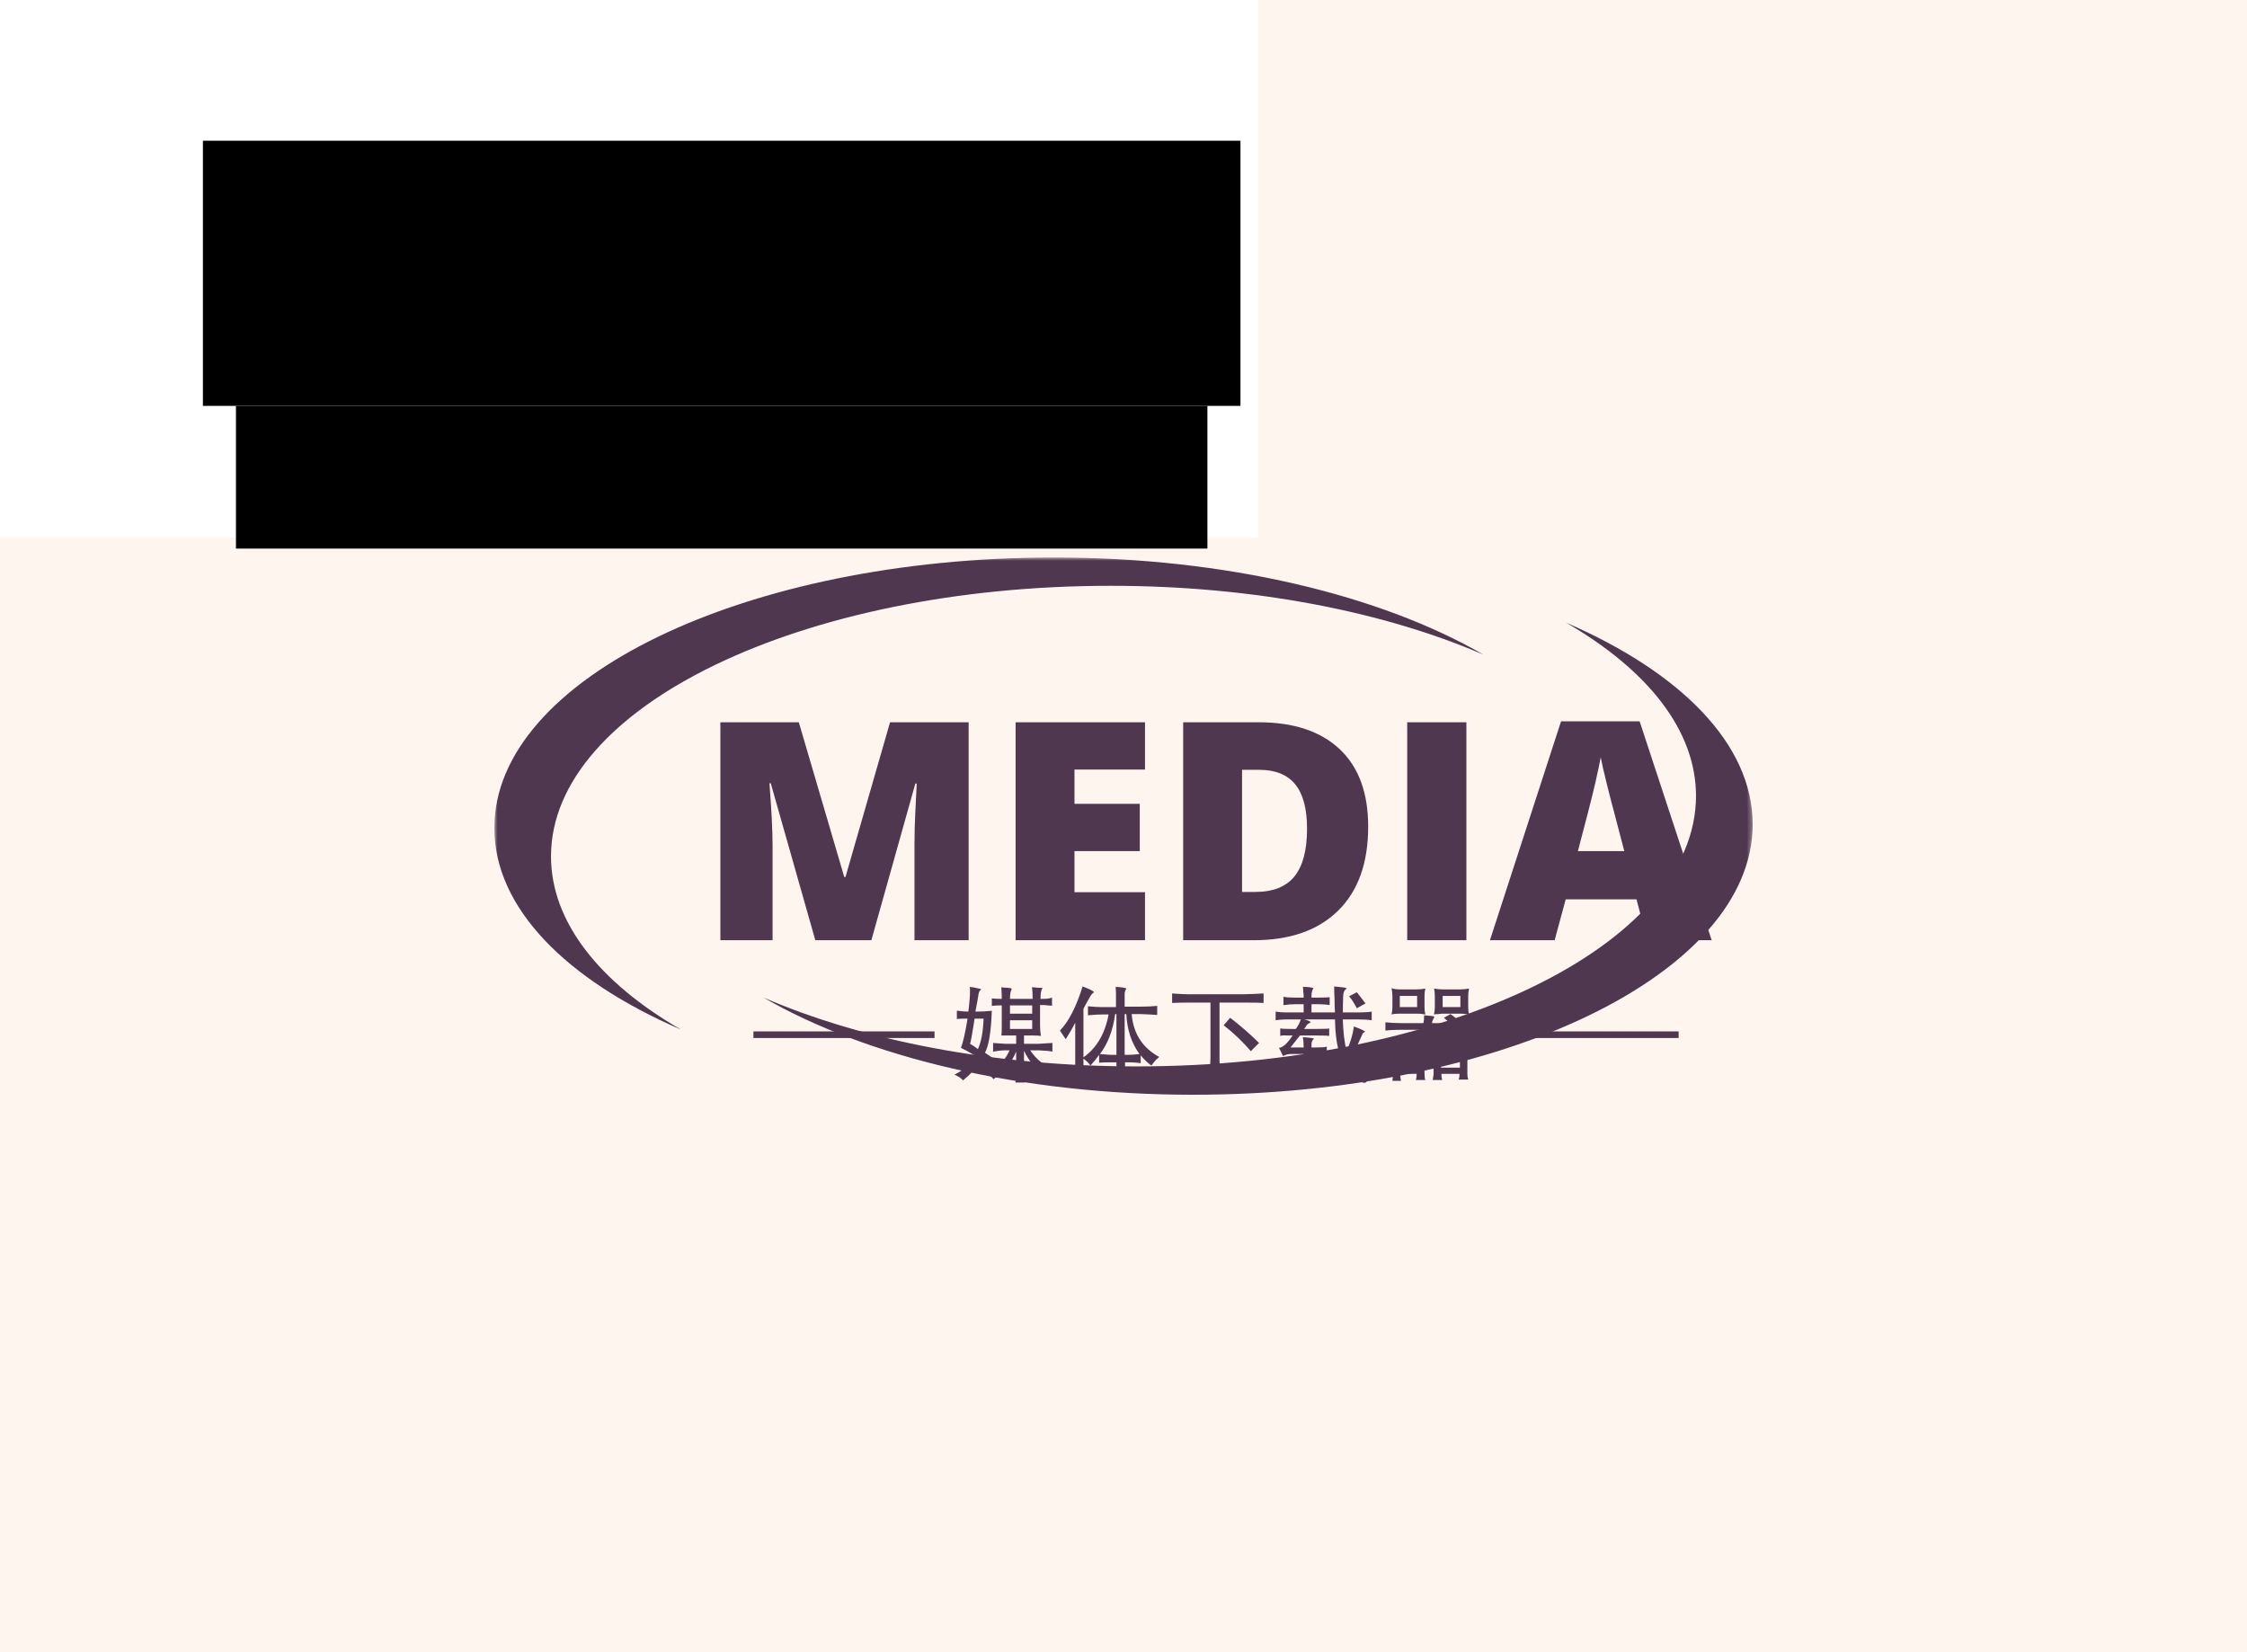
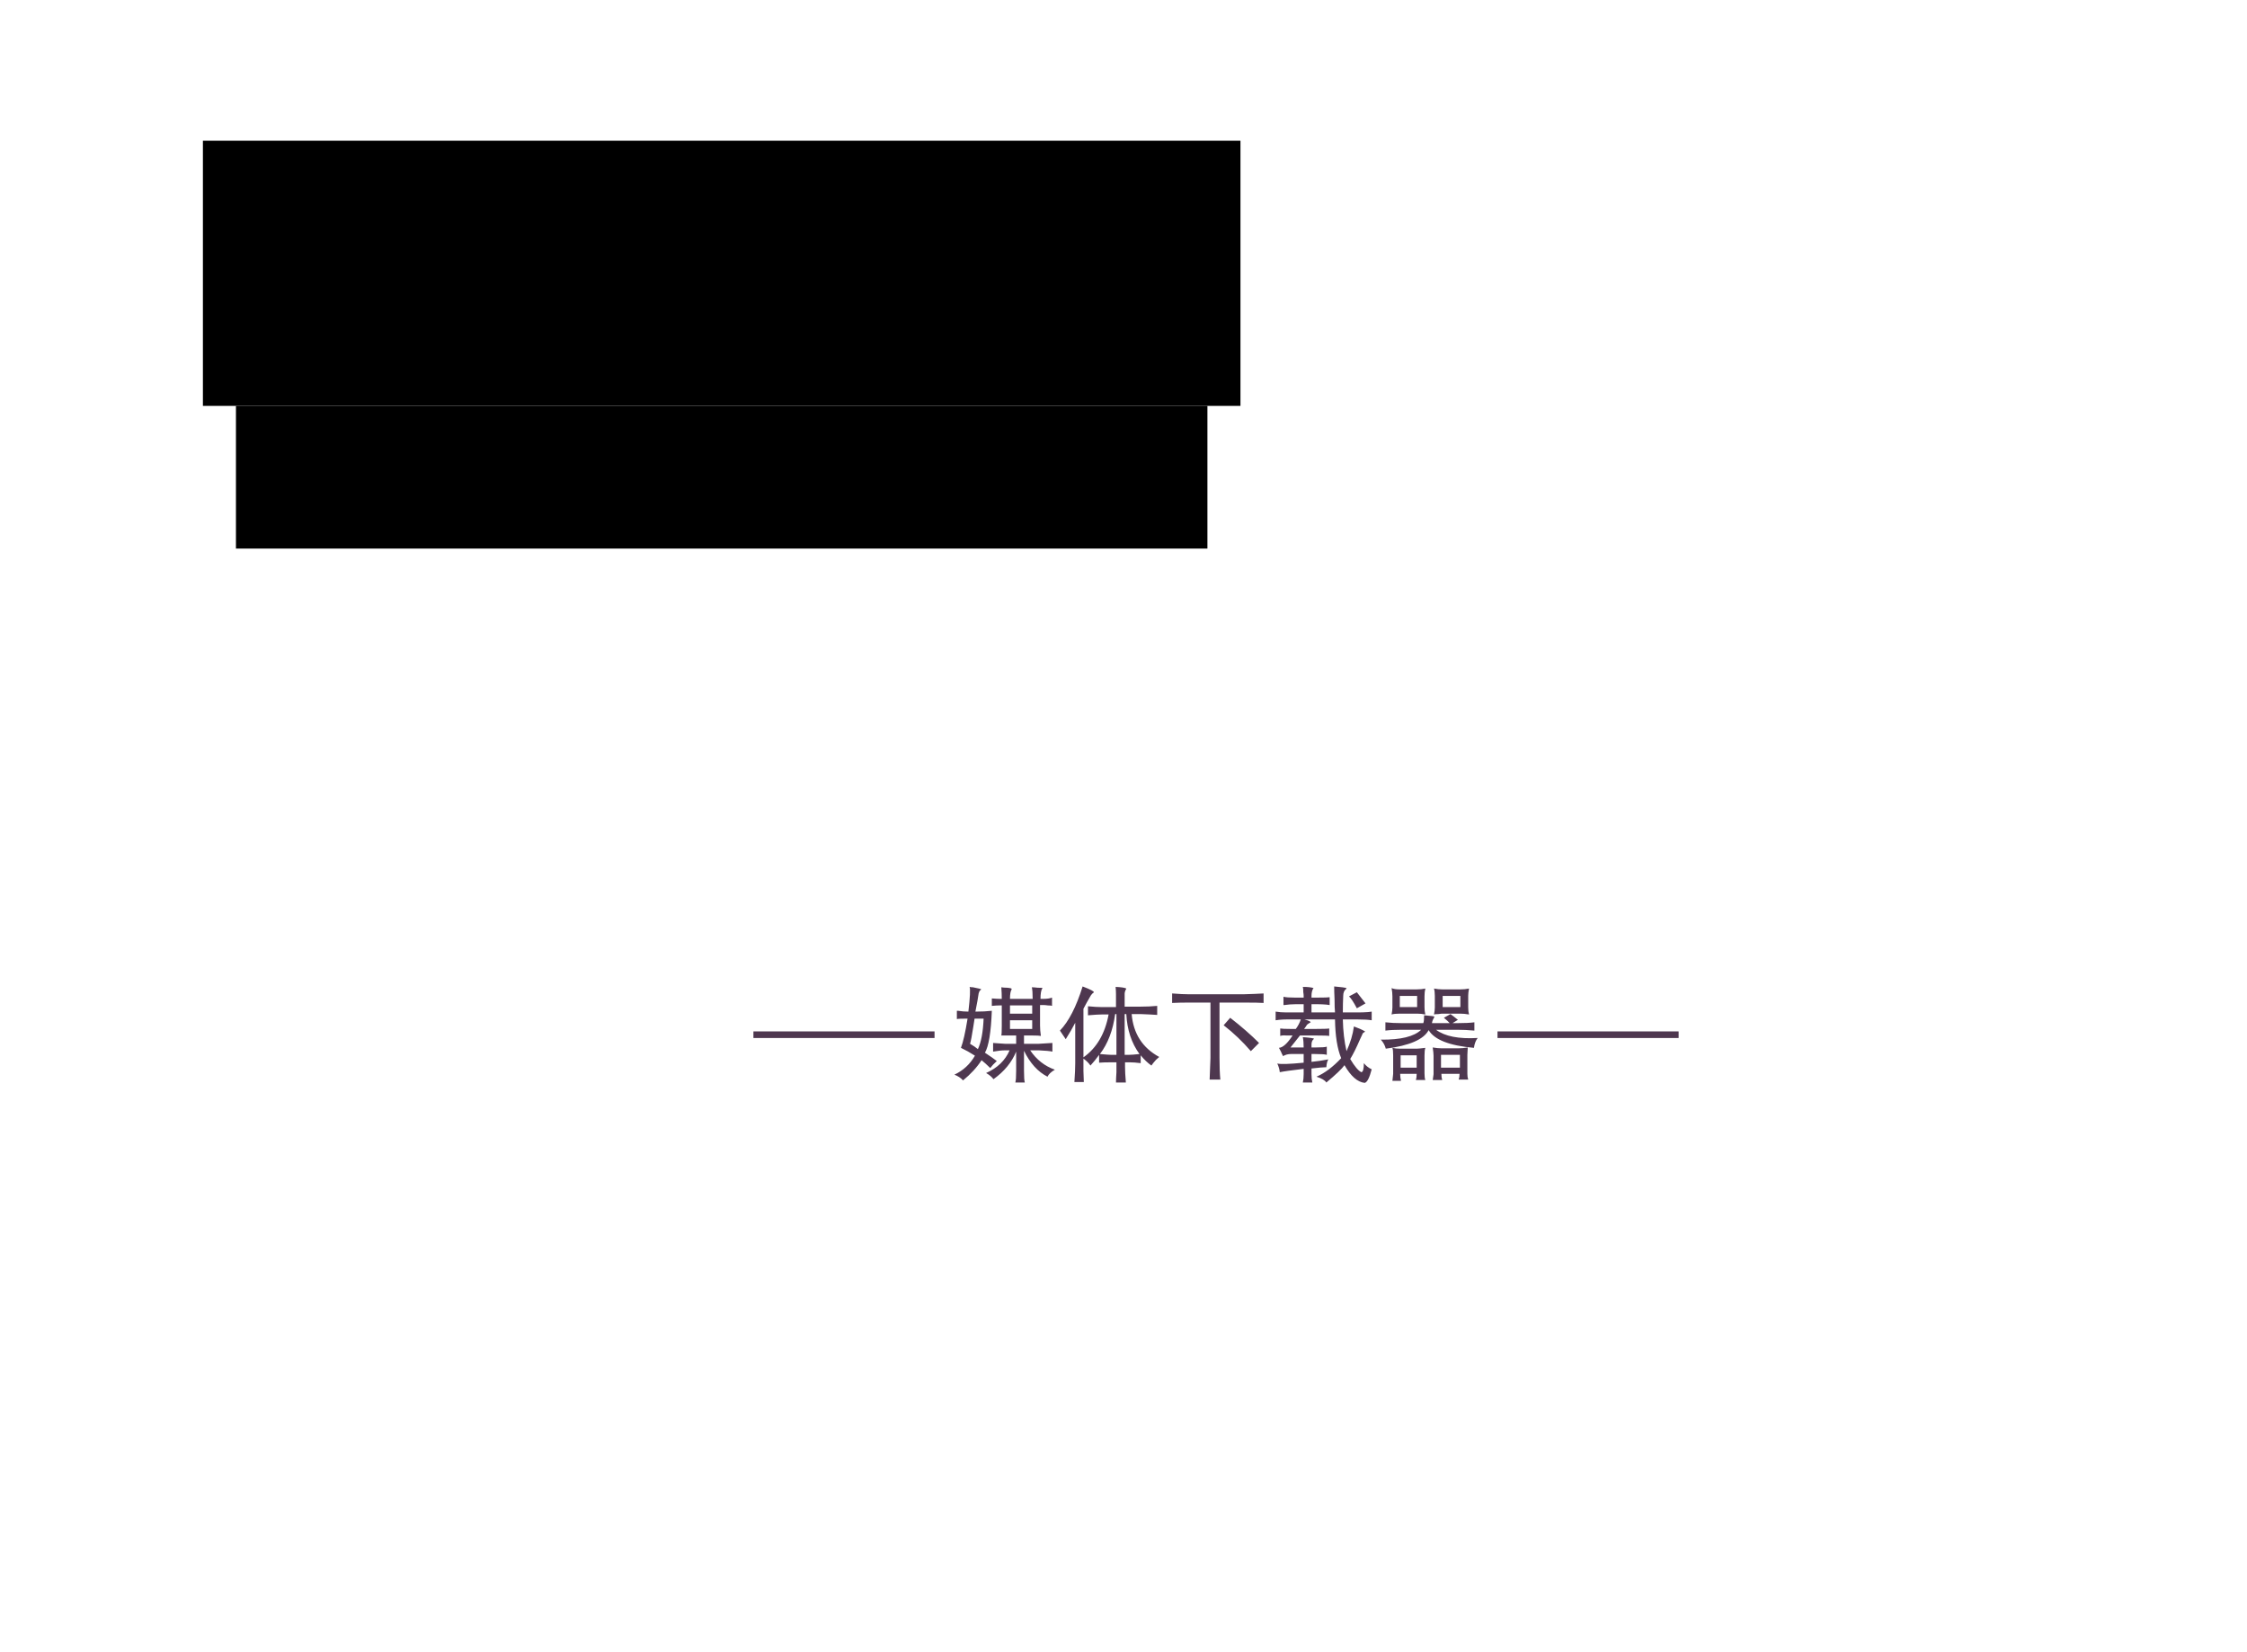
<svg xmlns="http://www.w3.org/2000/svg" data-v-0dd9719b="" version="1.0" width="680" height="500" viewBox="0 0 340 250" preserveAspectRatio="xMidYMid meet" color-interpolation-filters="sRGB" style="">
-   <rect data-v-0dd9719b="" x="0" y="0" width="100%" height="100%" fill="#fef5ef" fill-opacity="1" class="background" />
  <g data-v-0dd9719b="" class="iconmbgsvg" transform="translate(74.8,84.352)">
    <g fill="#4e374f" hollow-target="textRect">
      <g mask="url(#2eaa2c9c-9291-4b87-b941-6e690ba6d9fa)">
        <g>
          <rect fill="#4e374f" fill-opacity="0" stroke-width="2" x="0" y="0" width="190.4" height="81.296" class="image-rect" />
          <svg filter="url(#colors6728930488)" x="0" y="0" width="190.4" height="81.296" filtersec="colorsf2099081434" class="image-svg-svg primary" style="overflow: visible;">
            <svg viewBox="0 0 2279.42 973.26">
              <g>
                <g fill-rule="evenodd">
-                   <path d="M102.66 541.27c0-270.59 453.79-489.95 1013.6-489.95 259.55 0 496.27 47.19 675.59 124.76C1605.92 68.47 1326.3 0 1013.61 0 453.81 0 0 219.38 0 490c0 145.12 130.59 275.49 338 365.2-146.91-85-235.37-194.44-235.37-313.89zM2176.78 431.93c0 270.59-453.81 490-1013.61 490-259.55 0-496.26-47.17-675.58-124.72 185.92 107.58 465.53 176.05 778.22 176.05 559.8 0 1013.61-219.37 1013.61-489.94 0-145.12-130.58-275.51-338-365.22 146.92 85 235.37 194.46 235.37 313.88z" />
-                 </g>
+                   </g>
              </g>
            </svg>
          </svg>
          <defs>
            <filter id="colors6728930488">
              <feColorMatrix type="matrix" values="0 0 0 0 0.965  0 0 0 0 0.344  0 0 0 0 0.207  0 0 0 1 0" class="icon-fecolormatrix" />
            </filter>
            <filter id="colorsf2099081434">
              <feColorMatrix type="matrix" values="0 0 0 0 0.996  0 0 0 0 0.996  0 0 0 0 0.996  0 0 0 1 0" class="icon-fecolormatrix" />
            </filter>
            <filter id="colorsb9856565472">
              <feColorMatrix type="matrix" values="0 0 0 0 0  0 0 0 0 0  0 0 0 0 0  0 0 0 1 0" class="icon-fecolormatrix" />
            </filter>
          </defs>
        </g>
      </g>
      <g transform="translate(34.202,24.794)">
        <g data-gra="path-name" fill-rule="" class="tp-name" transform="translate(0,0)">
          <g transform="scale(1.1)">
            <g>
-               <path d="M24.01 0L16.3 0 10.17-21.59 9.99-21.59Q10.42-16.08 10.42-13.02L10.42-13.02 10.42 0 3.24 0 3.24-29.98 14.03-29.98 20.28-8.7 20.45-8.7 26.58-29.98 37.39-29.98 37.39 0 29.94 0 29.94-13.15Q29.94-14.17 29.97-15.42 30-16.67 30.25-21.55L30.25-21.55 30.06-21.55 24.01 0ZM61.65-6.6L61.65 0 43.85 0 43.85-29.98 61.65-29.98 61.65-23.48 51.95-23.48 51.95-18.76 60.93-18.76 60.93-12.26 51.95-12.26 51.95-6.6 61.65-6.6ZM92.35-15.63L92.35-15.63Q92.35-8.12 88.21-4.06 84.08 0 76.6 0L76.6 0 66.9 0 66.9-29.98 77.27-29.98Q84.49-29.98 88.42-26.29 92.35-22.6 92.35-15.63ZM83.94-15.34L83.94-15.34Q83.94-19.46 82.31-21.45 80.68-23.44 77.36-23.44L77.36-23.44 75-23.44 75-6.64 76.8-6.64Q80.49-6.64 82.22-8.79 83.94-10.93 83.94-15.34ZM105.86 0L97.72 0 97.72-29.98 105.86-29.98 105.86 0ZM139.6 0L130.74 0 129.26-5.62 119.52-5.62 118 0 109.1 0 118.88-30.11 129.69-30.11 139.6 0ZM121.2-12.26L127.58-12.26 126.29-17.19Q125.84-18.83 125.19-21.43 124.54-24.04 124.34-25.16L124.34-25.16Q124.15-24.12 123.61-21.72 123.07-19.32 121.2-12.26L121.2-12.26Z" transform="translate(-3.24, 30.11)" />
-             </g>
+               </g>
          </g>
        </g>
        <g data-gra="path-slogan" fill-rule="" class="tp-slogan" fill="#4E374F" transform="translate(5,40.121)">
          <rect x="0" height="1" y="6.796" width="27.406" />
          <rect height="1" y="6.796" width="27.406" x="112.59" />
          <g transform="translate(30.406,0)">
            <g transform="scale(1.14)">
              <path d="M2.35-11.32L2.35-11.32Q2.52-11.27 2.79-11.27L2.79-11.27Q3.94-11.05 3.88-10.99L3.88-10.99Q3.88-10.94 3.77-10.88L3.77-10.88Q3.61-10.72 3.55-10.45L3.55-10.45Q3.50-10.06 3.39-9.46L3.39-9.46Q3.23-8.70 3.12-8.04L3.12-8.04Q4.38-8.04 5.30-8.15L5.30-8.15Q5.14-3.88 4.38-2.57L4.38-2.57Q4.43-2.57 4.48-2.52L4.48-2.52Q5.41-1.91 5.96-1.48L5.96-1.48Q5.41-0.98 5.09-0.55L5.09-0.55Q4.43-1.20 3.94-1.59L3.94-1.59Q3.01-0.16 1.48 1.09L1.48 1.09Q1.04 0.60 0.33 0.33L0.33 0.33Q2.08-0.49 3.06-2.19L3.06-2.19Q2.13-2.79 1.20-3.23L1.20-3.23Q1.64-4.38 2.08-7.11L2.08-7.11Q0.88-7.11 0.66-7.05L0.66-7.05L0.66-8.15Q0.71-8.15 0.82-8.15L0.82-8.15Q1.48-8.04 2.19-8.04L2.19-8.04Q2.52-10.88 2.35-11.32ZM6.56-11.27L6.56-11.27Q6.89-11.21 7.33-11.21L7.33-11.21Q7.93-11.16 7.93-11.05L7.93-11.05Q7.93-10.99 7.93-10.99L7.93-10.99Q7.71-10.66 7.71-9.73L7.71-9.73L10.72-9.73Q10.72-10.83 10.61-11.27L10.61-11.27Q10.88-11.27 11.38-11.21L11.38-11.21Q12.09-11.21 12.03-11.16L12.03-11.16Q12.03-11.16 11.98-11.10L11.98-11.10Q11.76-10.72 11.76-9.73L11.76-9.73L12.14-9.73Q12.85-9.73 13.29-9.90L13.29-9.90L13.29-8.80Q13.18-8.86 12.74-8.86L12.74-8.86Q12.41-8.91 12.20-8.91L12.20-8.91L11.70-8.91L11.70-6.18Q11.70-5.58 11.81-4.81L11.81-4.81Q11.59-4.87 10.66-4.87L10.66-4.87L9.57-4.87L9.57-3.77L11.54-3.77Q12.80-3.83 13.34-3.88L13.34-3.88L13.34-2.73Q12.85-2.84 11.54-2.90L11.54-2.90L10.39-2.90Q11.65-1.04 13.67-0.33L13.67-0.33Q12.91 0.11 12.69 0.60L12.69 0.60Q10.77-0.38 9.57-2.84L9.57-2.84L9.57-0.22Q9.57 1.04 9.68 1.37L9.68 1.37L8.42 1.37Q8.53 1.04 8.53-0.22L8.53-0.22L8.53-2.73Q7.66-0.60 5.52 0.93L5.52 0.93Q5.20 0.49 4.54 0.11L4.54 0.11Q6.78-0.88 7.66-2.90L7.66-2.90L7.05-2.90Q6.45-2.90 5.47-2.73L5.47-2.73L5.47-3.88Q5.63-3.88 6.13-3.83L6.13-3.83Q6.78-3.77 7.05-3.77L7.05-3.77L8.53-3.77L8.53-4.87L7.82-4.87Q7.38-4.87 6.56-4.87L6.56-4.87Q6.62-5.09 6.62-6.18L6.62-6.18L6.62-8.86L6.29-8.86Q5.91-8.86 5.30-8.80L5.30-8.80L5.30-9.79Q6.02-9.73 6.40-9.73L6.40-9.73L6.62-9.73Q6.62-10.50 6.56-11.27ZM10.66-7.77L10.66-8.86L7.71-8.86L7.71-7.77L10.66-7.77ZM4.21-7.11L4.21-7.11L3.01-7.11Q2.95-6.84 2.84-6.02L2.84-6.02Q2.57-4.27 2.41-3.77L2.41-3.77Q3.06-3.39 3.45-3.06L3.45-3.06Q4.10-4.43 4.21-7.11ZM10.66-5.74L10.66-6.89L7.71-6.89L7.71-5.74L10.66-5.74ZM17.35-11.38L17.35-11.38Q18.94-10.77 18.83-10.61L18.83-10.61Q18.83-10.55 18.66-10.45L18.66-10.45Q18.44-10.23 18.34-10.01L18.34-10.01Q18.17-9.73 17.90-9.24L17.90-9.24Q17.62-8.75 17.46-8.42L17.46-8.42L17.46-1.97Q20.09-3.83 20.80-7.66L20.80-7.66L19.87-7.66Q19.37-7.66 18.06-7.55L18.06-7.55L18.06-8.75Q19.16-8.64 19.87-8.64L19.87-8.64L21.78-8.64L21.78-10.39Q21.78-10.77 21.73-11.32L21.73-11.32Q22.87-11.27 23.15-11.10L23.15-11.10Q23.15-11.05 23.04-10.88L23.04-10.88Q22.93-10.61 22.93-10.45L22.93-10.45L22.93-8.70L25.06-8.70Q26.21-8.70 27.25-8.80L27.25-8.80L27.25-7.60Q27.03-7.60 26.26-7.66L26.26-7.66Q25.39-7.71 25.12-7.71L25.12-7.71L23.86-7.71Q24.19-3.83 27.52-2.02L27.52-2.02Q27.36-1.86 27.09-1.64L27.09-1.64Q26.65-1.15 26.48-0.88L26.48-0.88Q25.72-1.42 25.06-2.24L25.06-2.24L25.06-1.20Q24.19-1.31 23.59-1.31L23.59-1.31L22.98-1.31L22.98-0.71Q22.98 0.05 23.09 1.37L23.09 1.37L21.78 1.37Q21.78 0.93 21.84 0L21.84 0Q21.84-0.55 21.84-0.71L21.84-0.71L21.84-1.31L21.23-1.31Q20.09-1.31 19.54-1.26L19.54-1.26L19.54-2.30Q18.99-1.53 18.39-0.88L18.39-0.88Q18.06-1.37 17.46-1.80L17.46-1.80L17.46-1.26Q17.46-0.98 17.46-0.16L17.46-0.16Q17.51 0.88 17.51 1.31L17.51 1.31L16.26 1.31Q16.37-0.27 16.37-1.20L16.37-1.20L16.37-6.56Q15.87-5.58 15.11-4.38L15.11-4.38Q14.78-4.87 14.34-5.52L14.34-5.52Q16.09-7.33 17.35-11.38ZM21.84-2.30L21.84-7.71L21.67-7.71Q21.23-4.48 19.65-2.41L19.65-2.41Q20.85-2.30 21.18-2.30L21.18-2.30L21.84-2.30ZM22.93-7.71L22.93-2.30L23.42-2.30Q23.91-2.30 24.90-2.41L24.90-2.41Q23.31-4.59 23.15-7.71L23.15-7.71L22.93-7.71ZM29.23-9.19L29.23-10.45Q30.60-10.34 31.53-10.34L31.53-10.34L38.64-10.34Q40.39-10.39 41.37-10.45L41.37-10.45L41.37-9.19Q40.77-9.24 38.64-9.24L38.64-9.24L35.52-9.24L35.52-1.91Q35.52-0.16 35.63 0.98L35.63 0.98L34.21 0.98Q34.26 0 34.32-1.91L34.32-1.91L34.32-9.24L31.53-9.24Q30.22-9.24 29.23-9.19L29.23-9.19ZM36.07-6.23L36.94-7.22Q39.13-5.52 40.77-3.88L40.77-3.88L39.68-2.79Q38.04-4.70 36.07-6.23L36.07-6.23ZM50.74-11.38L50.74-11.38Q52.05-11.27 52.38-11.16L52.38-11.16Q52.38-11.10 52.33-11.05L52.33-11.05Q51.94-10.77 51.94-10.12L51.94-10.12Q51.89-9.13 51.89-7.93L51.89-7.93L53.91-7.93Q54.57-7.93 55.28-7.98L55.28-7.98Q55.61-8.04 55.72-8.04L55.72-8.04L55.72-6.89Q55.11-7 53.91-7L53.91-7L51.89-7Q51.94-4.70 52.38-2.79L52.38-2.79Q53.15-4.48 53.36-6.07L53.36-6.07Q54.29-5.74 54.84-5.41L54.84-5.41Q54.84-5.36 54.73-5.30L54.73-5.30Q54.51-5.20 54.46-4.98L54.46-4.98Q54.35-4.76 54.18-4.38L54.18-4.38Q53.42-2.63 52.87-1.75L52.87-1.75Q53.75-0.27 54.35 0L54.35 0Q54.68-0.05 54.68-1.20L54.68-1.20Q55.11-0.66 55.72-0.38L55.72-0.38Q55.28 1.31 54.79 1.42L54.79 1.42Q53.36 1.26 52.11-0.93L52.11-0.93Q51.61-0.22 49.70 1.37L49.70 1.37Q49.43 0.93 48.39 0.60L48.39 0.60Q50.03-0.11 51.67-1.86L51.67-1.86Q50.90-3.72 50.85-7L50.85-7L46.80-7Q47.62-6.78 47.62-6.62L47.62-6.62Q47.62-6.62 47.51-6.56L47.51-6.56Q47.24-6.40 47.13-6.29L47.13-6.29Q46.97-6.02 46.75-5.74L46.75-5.74L48.28-5.74Q49.76-5.74 50.08-5.80L50.08-5.80L50.08-4.81Q49.86-4.87 48.33-4.87L48.33-4.87L46.20-4.87Q46.20-4.87 44.94-3.28L44.94-3.28L46.69-3.28Q46.69-4.10 46.58-4.65L46.58-4.65Q48.06-4.54 48.06-4.43L48.06-4.43Q48.06-4.43 48.01-4.38L48.01-4.38Q47.73-4.16 47.73-3.66L47.73-3.66L47.73-3.28L48.22-3.28Q49.48-3.28 49.76-3.39L49.76-3.39L49.76-2.30Q49.48-2.41 48.22-2.41L48.22-2.41L47.73-2.41L47.73-1.37Q48.83-1.48 49.97-1.70L49.97-1.70Q49.76-1.42 49.70-0.66L49.70-0.66Q49.15-0.66 47.73-0.49L47.73-0.49L47.73 0.27Q47.73 0.88 47.84 1.37L47.84 1.37L46.58 1.37Q46.69 0.88 46.69 0.27L46.69 0.27L46.69-0.44Q44.29-0.16 43.52 0L43.52 0Q43.47-0.55 43.19-1.15L43.19-1.15Q43.85-0.98 46.69-1.26L46.69-1.26L46.69-2.41L45.00-2.41Q44.40-2.41 43.96-2.13L43.96-2.13Q43.90-2.24 43.79-2.46L43.79-2.46Q43.74-2.63 43.41-3.23L43.41-3.23Q44.18-3.28 45.22-4.87L45.22-4.87L44.89-4.87Q44.72-4.87 44.40-4.87L44.40-4.87Q43.85-4.92 43.58-4.81L43.58-4.81L43.58-5.80Q43.90-5.74 45.00-5.74L45.00-5.74L45.65-5.74Q46.09-6.34 46.31-7L46.31-7L44.40-7Q43.96-7 43.41-6.95L43.41-6.95Q43.08-6.89 42.97-6.89L42.97-6.89L42.97-8.04Q43.58-7.93 44.40-7.93L44.40-7.93L46.69-7.93L46.69-9.02L45.54-9.02Q44.89-9.02 44.12-8.91L44.12-8.91Q44.12-8.91 44.01-8.91L44.01-8.91L44.01-10.01Q44.45-9.90 45.49-9.90L45.49-9.90L46.69-9.90L46.69-10.12Q46.69-10.34 46.64-10.61L46.64-10.61Q46.64-11.16 46.58-11.32L46.58-11.32Q47.57-11.32 48.01-11.16L48.01-11.16Q48.01-11.16 47.95-11.10L47.95-11.10Q47.73-10.72 47.73-10.12L47.73-10.12L47.73-9.90L48.61-9.90Q49.86-9.90 50.14-9.95L50.14-9.95L50.14-8.91Q50.03-8.91 49.70-8.97L49.70-8.97Q49.10-9.02 48.66-9.02L48.66-9.02L47.73-9.02L47.73-7.93L50.85-7.93Q50.79-8.53 50.79-9.68L50.79-9.68Q50.74-10.72 50.74-11.38ZM52.71-10.06L53.75-10.61L54.90-9.13L53.75-8.48Q53.09-9.73 52.71-10.06L52.71-10.06ZM67.49-10.12L65.14-10.12L65.14-8.64L67.49-8.64L67.49-10.12ZM64.92-2.30L64.92-0.60L67.43-0.60L67.43-2.30L64.92-2.30ZM61.69-0.60L61.69-2.24L59.56-2.24L59.56-0.60L61.69-0.60ZM67.16-6.95L67.16-6.95L66.45-6.51L67.11-6.51Q68.53-6.51 69.35-6.62L69.35-6.62L69.35-5.52Q68.20-5.63 67.05-5.63L67.05-5.63L64.26-5.63Q66.01-4.32 69.79-4.54L69.79-4.54Q69.40-4.05 69.29-3.23L69.29-3.23Q64.43-3.66 63.28-5.58L63.28-5.58Q62.29-3.72 57.59-3.12L57.59-3.12Q57.43-3.77 56.93-4.32L56.93-4.32Q60.87-4.27 62.29-5.63L62.29-5.63L59.72-5.63Q58.41-5.63 57.54-5.52L57.54-5.52L57.54-6.62Q58.52-6.51 59.72-6.51L59.72-6.51L62.57-6.51Q62.68-6.78 62.68-7.55L62.68-7.55Q64.04-7.44 64.04-7.38L64.04-7.38Q64.04-7.33 63.99-7.22L63.99-7.22Q63.77-6.89 63.72-6.51L63.72-6.51L66.07-6.51Q65.90-6.73 65.30-7.22L65.30-7.22L66.18-7.71Q66.56-7.44 67.16-6.95ZM61.75-10.12L59.45-10.12L59.45-8.64L61.75-8.64L61.75-10.12ZM62.84-3.23L62.84-3.23Q62.73-2.90 62.73-2.19L62.73-2.19L62.73 0.16Q62.73 0.77 62.84 1.04L62.84 1.04L61.58 1.04Q61.69 0.71 61.69 0.22L61.69 0.22L59.50 0.22Q59.50 0.71 59.61 1.15L59.61 1.15L58.47 1.15Q58.47 1.15 58.57 0.22L58.57 0.22L58.57-2.24Q58.57-2.95 58.47-3.23L58.47-3.23Q58.90-3.12 59.50-3.12L59.50-3.12L61.69-3.12Q61.97-3.12 62.84-3.23ZM68.47-3.28L68.47-3.28Q68.47-3.28 68.42-2.30L68.42-2.30L68.42 0.22Q68.42 0.66 68.53 0.98L68.53 0.98L67.27 0.98Q67.38 0.66 67.38 0.22L67.38 0.22L64.97 0.22Q64.97 0.71 65.08 1.04L65.08 1.04L63.82 1.04Q63.82 1.09 63.93 0.27L63.93 0.27L63.93-2.19Q63.93-2.52 63.82-3.28L63.82-3.28Q64.48-3.17 64.97-3.17L64.97-3.17L67.27-3.17Q67.82-3.17 68.47-3.28ZM68.64-11.10L68.64-11.10Q68.53-10.55 68.53-10.17L68.53-10.17L68.53-8.59Q68.53-8.04 68.64-7.66L68.64-7.66Q67.98-7.77 67.49-7.77L67.49-7.77L65.03-7.77Q64.92-7.77 64.54-7.71L64.54-7.71Q64.15-7.71 63.99-7.66L63.99-7.66Q64.10-8.20 64.10-8.59L64.10-8.59L64.10-10.12Q64.10-10.72 63.99-11.10L63.99-11.10Q64.59-10.99 65.08-10.99L65.08-10.99L67.49-10.99Q68.09-10.99 68.64-11.10ZM59.39-10.99L59.39-10.99L61.69-10.99Q62.35-10.99 62.84-11.10L62.84-11.10Q62.73-10.66 62.73-10.06L62.73-10.06L62.73-8.64Q62.73-8.09 62.84-7.66L62.84-7.66Q62.29-7.77 61.75-7.77L61.75-7.77L59.45-7.77Q58.74-7.77 58.36-7.66L58.36-7.66Q58.47-8.20 58.47-8.59L58.47-8.59L58.47-10.06Q58.47-10.61 58.36-11.16L58.36-11.16Q58.74-10.99 59.39-10.99Z" transform="translate(-0.328, 11.375)" />
            </g>
          </g>
        </g>
      </g>
    </g>
  </g>
  <mask id="2eaa2c9c-9291-4b87-b941-6e690ba6d9fa">
    <g fill="white">
      <g>
-         <rect fill-opacity="1" stroke-width="2" x="0" y="0" width="190.4" height="81.296" class="image-rect" />
        <svg x="0" y="0" width="190.4" height="81.296" class="image-svg-svg primary" style="overflow: visible;" filter="url(#colorsf2099081434)">
          <svg viewBox="0 0 2279.42 973.26">
            <g>
              <g fill-rule="evenodd">
                <path d="M102.66 541.27c0-270.59 453.79-489.95 1013.6-489.95 259.55 0 496.27 47.19 675.59 124.76C1605.92 68.47 1326.3 0 1013.61 0 453.81 0 0 219.38 0 490c0 145.12 130.59 275.49 338 365.2-146.91-85-235.37-194.44-235.37-313.89zM2176.78 431.93c0 270.59-453.81 490-1013.61 490-259.55 0-496.26-47.17-675.58-124.72 185.92 107.58 465.53 176.05 778.22 176.05 559.8 0 1013.61-219.37 1013.61-489.94 0-145.12-130.58-275.51-338-365.22 146.92 85 235.37 194.46 235.37 313.88z" />
              </g>
            </g>
          </svg>
        </svg>
        <defs>  </defs>
      </g>
    </g>
    <g transform="translate(34.202,24.794)">
      <rect fill="black" fill-opacity="1" x="-3.5" y="-3.5" width="156.996" height="40.121" />
      <rect fill="black" fill-opacity="1" x="-3.5" y="-3.5" transform="translate(5,40.121)" width="146.996" height="21.592" />
    </g>
    <g transform="translate(34.202,24.794)" fill="black">
      <g data-gra="path-name" fill-rule="" class="tp-name" transform="translate(0,0)">
        <g transform="scale(1.1)">
          <g>
-             <path d="M24.01 0L16.3 0 10.17-21.59 9.99-21.59Q10.42-16.08 10.42-13.02L10.42-13.02 10.42 0 3.24 0 3.24-29.98 14.03-29.98 20.28-8.7 20.45-8.7 26.58-29.98 37.39-29.98 37.39 0 29.94 0 29.94-13.15Q29.94-14.17 29.97-15.42 30-16.67 30.25-21.55L30.25-21.55 30.06-21.55 24.01 0ZM61.65-6.6L61.65 0 43.85 0 43.85-29.98 61.65-29.98 61.65-23.48 51.95-23.48 51.95-18.76 60.93-18.76 60.93-12.26 51.95-12.26 51.95-6.6 61.65-6.6ZM92.35-15.63L92.35-15.63Q92.35-8.12 88.21-4.06 84.08 0 76.6 0L76.6 0 66.9 0 66.9-29.98 77.27-29.98Q84.49-29.98 88.42-26.29 92.35-22.6 92.35-15.63ZM83.94-15.34L83.94-15.34Q83.94-19.46 82.31-21.45 80.68-23.44 77.36-23.44L77.36-23.44 75-23.44 75-6.64 76.8-6.64Q80.49-6.64 82.22-8.79 83.94-10.93 83.94-15.34ZM105.86 0L97.72 0 97.72-29.98 105.86-29.98 105.86 0ZM139.6 0L130.74 0 129.26-5.62 119.52-5.62 118 0 109.1 0 118.88-30.11 129.69-30.11 139.6 0ZM121.2-12.26L127.58-12.26 126.29-17.19Q125.84-18.83 125.19-21.43 124.54-24.04 124.34-25.16L124.34-25.16Q124.15-24.12 123.61-21.72 123.07-19.32 121.2-12.26L121.2-12.26Z" transform="translate(-3.24, 30.11)" />
-           </g>
+             </g>
        </g>
      </g>
      <g data-gra="path-slogan" fill-rule="" class="tp-slogan" transform="translate(5,40.121)">
        <rect x="0" height="1" y="6.796" width="27.406" />
        <rect height="1" y="6.796" width="27.406" x="112.59" />
        <g transform="translate(30.406,0)">
          <g transform="scale(1.14)">
            <path d="M2.35-11.32L2.35-11.32Q2.52-11.27 2.79-11.27L2.79-11.27Q3.94-11.05 3.88-10.99L3.88-10.99Q3.88-10.94 3.77-10.88L3.77-10.88Q3.61-10.72 3.55-10.45L3.55-10.45Q3.50-10.06 3.39-9.46L3.39-9.46Q3.23-8.70 3.12-8.04L3.12-8.04Q4.38-8.04 5.30-8.15L5.30-8.15Q5.14-3.88 4.38-2.57L4.38-2.57Q4.43-2.57 4.48-2.52L4.48-2.52Q5.41-1.91 5.96-1.48L5.96-1.48Q5.41-0.98 5.09-0.55L5.09-0.55Q4.43-1.20 3.94-1.59L3.94-1.59Q3.01-0.16 1.48 1.09L1.48 1.09Q1.04 0.60 0.33 0.33L0.33 0.33Q2.08-0.49 3.06-2.19L3.06-2.19Q2.13-2.79 1.20-3.23L1.20-3.23Q1.64-4.38 2.08-7.11L2.08-7.11Q0.88-7.11 0.66-7.05L0.66-7.05L0.66-8.15Q0.71-8.15 0.82-8.15L0.82-8.15Q1.48-8.04 2.19-8.04L2.19-8.04Q2.52-10.88 2.35-11.32ZM6.56-11.27L6.56-11.27Q6.89-11.21 7.33-11.21L7.33-11.21Q7.93-11.16 7.93-11.05L7.93-11.05Q7.93-10.99 7.93-10.99L7.93-10.99Q7.71-10.66 7.71-9.73L7.71-9.73L10.72-9.73Q10.72-10.83 10.61-11.27L10.61-11.27Q10.88-11.27 11.38-11.21L11.38-11.21Q12.09-11.21 12.03-11.16L12.03-11.16Q12.03-11.16 11.98-11.10L11.98-11.10Q11.76-10.72 11.76-9.73L11.76-9.73L12.14-9.73Q12.85-9.73 13.29-9.90L13.29-9.90L13.29-8.80Q13.18-8.86 12.74-8.86L12.74-8.86Q12.41-8.91 12.20-8.91L12.20-8.91L11.70-8.91L11.70-6.18Q11.70-5.58 11.81-4.81L11.81-4.81Q11.59-4.87 10.66-4.87L10.66-4.87L9.57-4.87L9.57-3.77L11.54-3.77Q12.80-3.83 13.34-3.88L13.34-3.88L13.34-2.73Q12.85-2.84 11.54-2.90L11.54-2.90L10.39-2.90Q11.65-1.04 13.67-0.33L13.67-0.33Q12.91 0.11 12.69 0.60L12.69 0.60Q10.77-0.38 9.57-2.84L9.57-2.84L9.57-0.22Q9.57 1.04 9.68 1.37L9.68 1.37L8.42 1.37Q8.53 1.04 8.53-0.22L8.53-0.22L8.53-2.73Q7.66-0.60 5.52 0.93L5.52 0.93Q5.20 0.49 4.54 0.11L4.54 0.11Q6.78-0.88 7.66-2.90L7.66-2.90L7.05-2.90Q6.45-2.90 5.47-2.73L5.47-2.73L5.47-3.88Q5.63-3.88 6.13-3.83L6.13-3.83Q6.78-3.77 7.05-3.77L7.05-3.77L8.53-3.77L8.53-4.87L7.82-4.87Q7.38-4.87 6.56-4.87L6.56-4.87Q6.62-5.09 6.62-6.18L6.62-6.18L6.62-8.86L6.29-8.86Q5.91-8.86 5.30-8.80L5.30-8.80L5.30-9.79Q6.02-9.73 6.40-9.73L6.40-9.73L6.62-9.73Q6.62-10.50 6.56-11.27ZM10.66-7.77L10.66-8.86L7.71-8.86L7.71-7.77L10.66-7.77ZM4.21-7.11L4.21-7.11L3.01-7.11Q2.95-6.84 2.84-6.02L2.84-6.02Q2.57-4.27 2.41-3.77L2.41-3.77Q3.06-3.39 3.45-3.06L3.45-3.06Q4.10-4.43 4.21-7.11ZM10.66-5.74L10.66-6.89L7.71-6.89L7.71-5.74L10.66-5.74ZM17.35-11.38L17.35-11.38Q18.94-10.77 18.83-10.61L18.83-10.61Q18.83-10.55 18.66-10.45L18.66-10.45Q18.44-10.23 18.34-10.01L18.34-10.01Q18.17-9.73 17.90-9.24L17.90-9.24Q17.62-8.75 17.46-8.42L17.46-8.42L17.46-1.97Q20.09-3.83 20.80-7.66L20.80-7.66L19.87-7.66Q19.37-7.66 18.06-7.55L18.06-7.55L18.06-8.75Q19.16-8.64 19.87-8.64L19.87-8.64L21.78-8.64L21.78-10.39Q21.78-10.77 21.73-11.32L21.73-11.32Q22.87-11.27 23.15-11.10L23.15-11.10Q23.15-11.05 23.04-10.88L23.04-10.88Q22.93-10.61 22.93-10.45L22.93-10.45L22.93-8.70L25.06-8.70Q26.21-8.70 27.25-8.80L27.25-8.80L27.25-7.60Q27.03-7.60 26.26-7.66L26.26-7.66Q25.39-7.71 25.12-7.71L25.12-7.71L23.86-7.71Q24.19-3.83 27.52-2.02L27.52-2.02Q27.36-1.86 27.09-1.64L27.09-1.64Q26.65-1.15 26.48-0.88L26.48-0.88Q25.72-1.42 25.06-2.24L25.06-2.24L25.06-1.20Q24.19-1.31 23.59-1.31L23.59-1.31L22.98-1.31L22.98-0.71Q22.98 0.05 23.09 1.37L23.09 1.37L21.78 1.37Q21.78 0.93 21.84 0L21.84 0Q21.84-0.55 21.84-0.71L21.84-0.71L21.84-1.31L21.23-1.31Q20.09-1.31 19.54-1.26L19.54-1.26L19.54-2.30Q18.99-1.53 18.39-0.88L18.39-0.88Q18.06-1.37 17.46-1.80L17.46-1.80L17.46-1.26Q17.46-0.98 17.46-0.16L17.46-0.16Q17.51 0.88 17.51 1.31L17.51 1.31L16.26 1.31Q16.37-0.27 16.37-1.20L16.37-1.20L16.37-6.56Q15.87-5.58 15.11-4.38L15.11-4.38Q14.78-4.87 14.34-5.52L14.34-5.52Q16.09-7.33 17.35-11.38ZM21.84-2.30L21.84-7.71L21.67-7.71Q21.23-4.48 19.65-2.41L19.65-2.41Q20.85-2.30 21.18-2.30L21.18-2.30L21.84-2.30ZM22.93-7.71L22.93-2.30L23.42-2.30Q23.91-2.30 24.90-2.41L24.90-2.41Q23.31-4.59 23.15-7.71L23.15-7.71L22.93-7.71ZM29.23-9.19L29.23-10.45Q30.60-10.34 31.53-10.34L31.53-10.34L38.64-10.34Q40.39-10.39 41.37-10.45L41.37-10.45L41.37-9.19Q40.77-9.24 38.64-9.24L38.64-9.24L35.52-9.24L35.52-1.91Q35.52-0.16 35.63 0.98L35.63 0.98L34.21 0.98Q34.26 0 34.32-1.91L34.32-1.91L34.32-9.24L31.53-9.24Q30.22-9.24 29.23-9.19L29.23-9.19ZM36.07-6.23L36.94-7.22Q39.13-5.52 40.77-3.88L40.77-3.88L39.68-2.79Q38.04-4.70 36.07-6.23L36.07-6.23ZM50.74-11.38L50.74-11.38Q52.05-11.27 52.38-11.16L52.38-11.16Q52.38-11.10 52.33-11.05L52.33-11.05Q51.94-10.77 51.94-10.12L51.94-10.12Q51.89-9.13 51.89-7.93L51.89-7.93L53.91-7.93Q54.57-7.93 55.28-7.98L55.28-7.98Q55.61-8.04 55.72-8.04L55.72-8.04L55.72-6.89Q55.11-7 53.91-7L53.91-7L51.89-7Q51.94-4.70 52.38-2.79L52.38-2.79Q53.15-4.48 53.36-6.07L53.36-6.07Q54.29-5.74 54.84-5.41L54.84-5.41Q54.84-5.36 54.73-5.30L54.73-5.30Q54.51-5.20 54.46-4.98L54.46-4.98Q54.35-4.76 54.18-4.38L54.18-4.38Q53.42-2.63 52.87-1.75L52.87-1.75Q53.75-0.27 54.35 0L54.35 0Q54.68-0.05 54.68-1.20L54.68-1.20Q55.11-0.66 55.72-0.38L55.72-0.38Q55.28 1.31 54.79 1.42L54.79 1.42Q53.36 1.26 52.11-0.93L52.11-0.93Q51.61-0.22 49.70 1.37L49.70 1.37Q49.43 0.93 48.39 0.60L48.39 0.60Q50.03-0.11 51.67-1.86L51.67-1.86Q50.90-3.72 50.85-7L50.85-7L46.80-7Q47.62-6.78 47.62-6.62L47.62-6.62Q47.62-6.62 47.51-6.56L47.51-6.56Q47.24-6.40 47.13-6.29L47.13-6.29Q46.97-6.02 46.75-5.74L46.75-5.74L48.28-5.74Q49.76-5.74 50.08-5.80L50.08-5.80L50.08-4.81Q49.86-4.87 48.33-4.87L48.33-4.87L46.20-4.87Q46.20-4.87 44.94-3.28L44.94-3.28L46.69-3.28Q46.69-4.10 46.58-4.65L46.58-4.65Q48.06-4.54 48.06-4.43L48.06-4.43Q48.06-4.43 48.01-4.38L48.01-4.38Q47.73-4.16 47.73-3.66L47.73-3.66L47.73-3.28L48.22-3.28Q49.48-3.28 49.76-3.39L49.76-3.39L49.76-2.30Q49.48-2.41 48.22-2.41L48.22-2.41L47.73-2.41L47.73-1.37Q48.83-1.48 49.97-1.70L49.97-1.70Q49.76-1.42 49.70-0.66L49.70-0.66Q49.15-0.66 47.73-0.49L47.73-0.49L47.73 0.27Q47.73 0.88 47.84 1.37L47.84 1.37L46.58 1.37Q46.69 0.88 46.69 0.27L46.69 0.27L46.69-0.44Q44.29-0.16 43.52 0L43.52 0Q43.47-0.55 43.19-1.15L43.19-1.15Q43.85-0.98 46.69-1.26L46.69-1.26L46.69-2.41L45.00-2.41Q44.40-2.41 43.96-2.13L43.96-2.13Q43.90-2.24 43.79-2.46L43.79-2.46Q43.74-2.63 43.41-3.23L43.41-3.23Q44.18-3.28 45.22-4.87L45.22-4.87L44.89-4.87Q44.72-4.87 44.40-4.87L44.40-4.87Q43.85-4.92 43.58-4.81L43.58-4.81L43.58-5.80Q43.90-5.74 45.00-5.74L45.00-5.74L45.65-5.74Q46.09-6.34 46.31-7L46.31-7L44.40-7Q43.96-7 43.41-6.95L43.41-6.95Q43.08-6.89 42.97-6.89L42.97-6.89L42.97-8.04Q43.58-7.93 44.40-7.93L44.40-7.93L46.69-7.93L46.69-9.02L45.54-9.02Q44.89-9.02 44.12-8.91L44.12-8.91Q44.12-8.91 44.01-8.91L44.01-8.91L44.01-10.01Q44.45-9.90 45.49-9.90L45.49-9.90L46.69-9.90L46.69-10.12Q46.69-10.34 46.64-10.61L46.64-10.61Q46.64-11.16 46.58-11.32L46.58-11.32Q47.57-11.32 48.01-11.16L48.01-11.16Q48.01-11.16 47.95-11.10L47.95-11.10Q47.73-10.72 47.73-10.12L47.73-10.12L47.73-9.90L48.61-9.90Q49.86-9.90 50.14-9.95L50.14-9.95L50.14-8.91Q50.03-8.91 49.70-8.97L49.70-8.97Q49.10-9.02 48.66-9.02L48.66-9.02L47.73-9.02L47.73-7.93L50.85-7.93Q50.79-8.53 50.79-9.68L50.79-9.68Q50.74-10.72 50.74-11.38ZM52.71-10.06L53.75-10.61L54.90-9.13L53.75-8.48Q53.09-9.73 52.71-10.06L52.71-10.06ZM67.49-10.12L65.14-10.12L65.14-8.64L67.49-8.64L67.49-10.12ZM64.92-2.30L64.92-0.60L67.43-0.60L67.43-2.30L64.92-2.30ZM61.69-0.60L61.69-2.24L59.56-2.24L59.56-0.60L61.69-0.60ZM67.16-6.95L67.16-6.95L66.45-6.51L67.11-6.51Q68.53-6.51 69.35-6.62L69.35-6.62L69.35-5.52Q68.20-5.63 67.05-5.63L67.05-5.63L64.26-5.63Q66.01-4.32 69.79-4.54L69.79-4.54Q69.40-4.05 69.29-3.23L69.29-3.23Q64.43-3.66 63.28-5.58L63.28-5.58Q62.29-3.72 57.59-3.12L57.59-3.12Q57.43-3.77 56.93-4.32L56.93-4.32Q60.87-4.27 62.29-5.63L62.29-5.63L59.72-5.63Q58.41-5.63 57.54-5.52L57.54-5.52L57.54-6.62Q58.52-6.51 59.72-6.51L59.72-6.51L62.57-6.51Q62.68-6.78 62.68-7.55L62.68-7.55Q64.04-7.44 64.04-7.38L64.04-7.38Q64.04-7.33 63.99-7.22L63.99-7.22Q63.77-6.89 63.72-6.51L63.72-6.51L66.07-6.51Q65.90-6.73 65.30-7.22L65.30-7.22L66.18-7.71Q66.56-7.44 67.16-6.95ZM61.75-10.12L59.45-10.12L59.45-8.64L61.75-8.64L61.75-10.12ZM62.84-3.23L62.84-3.23Q62.73-2.90 62.73-2.19L62.73-2.19L62.73 0.16Q62.73 0.77 62.84 1.04L62.84 1.04L61.58 1.04Q61.69 0.71 61.69 0.22L61.69 0.22L59.50 0.22Q59.50 0.71 59.61 1.15L59.61 1.15L58.47 1.15Q58.47 1.15 58.57 0.22L58.57 0.22L58.57-2.24Q58.57-2.95 58.47-3.23L58.47-3.23Q58.90-3.12 59.50-3.12L59.50-3.12L61.69-3.12Q61.97-3.12 62.84-3.23ZM68.47-3.28L68.47-3.28Q68.47-3.28 68.42-2.30L68.42-2.30L68.42 0.22Q68.42 0.66 68.53 0.98L68.53 0.98L67.27 0.98Q67.38 0.66 67.38 0.22L67.38 0.22L64.97 0.22Q64.97 0.71 65.08 1.04L65.08 1.04L63.82 1.04Q63.82 1.09 63.93 0.27L63.93 0.27L63.93-2.19Q63.93-2.52 63.82-3.28L63.82-3.28Q64.48-3.17 64.97-3.17L64.97-3.17L67.27-3.17Q67.82-3.17 68.47-3.28ZM68.64-11.10L68.64-11.10Q68.53-10.55 68.53-10.17L68.53-10.17L68.53-8.59Q68.53-8.04 68.64-7.66L68.64-7.66Q67.98-7.77 67.49-7.77L67.49-7.77L65.03-7.77Q64.92-7.77 64.54-7.71L64.54-7.71Q64.15-7.71 63.99-7.66L63.99-7.66Q64.10-8.20 64.10-8.59L64.10-8.59L64.10-10.12Q64.10-10.72 63.99-11.10L63.99-11.10Q64.59-10.99 65.08-10.99L65.08-10.99L67.49-10.99Q68.09-10.99 68.64-11.10ZM59.39-10.99L59.39-10.99L61.69-10.99Q62.35-10.99 62.84-11.10L62.84-11.10Q62.73-10.66 62.73-10.06L62.73-10.06L62.73-8.64Q62.73-8.09 62.84-7.66L62.84-7.66Q62.29-7.77 61.75-7.77L61.75-7.77L59.45-7.77Q58.74-7.77 58.36-7.66L58.36-7.66Q58.47-8.20 58.47-8.59L58.47-8.59L58.47-10.06Q58.47-10.61 58.36-11.16L58.36-11.16Q58.74-10.99 59.39-10.99Z" transform="translate(-0.328, 11.375)" />
          </g>
        </g>
      </g>
    </g>
  </mask>
  <defs v-gra="od" />
</svg>